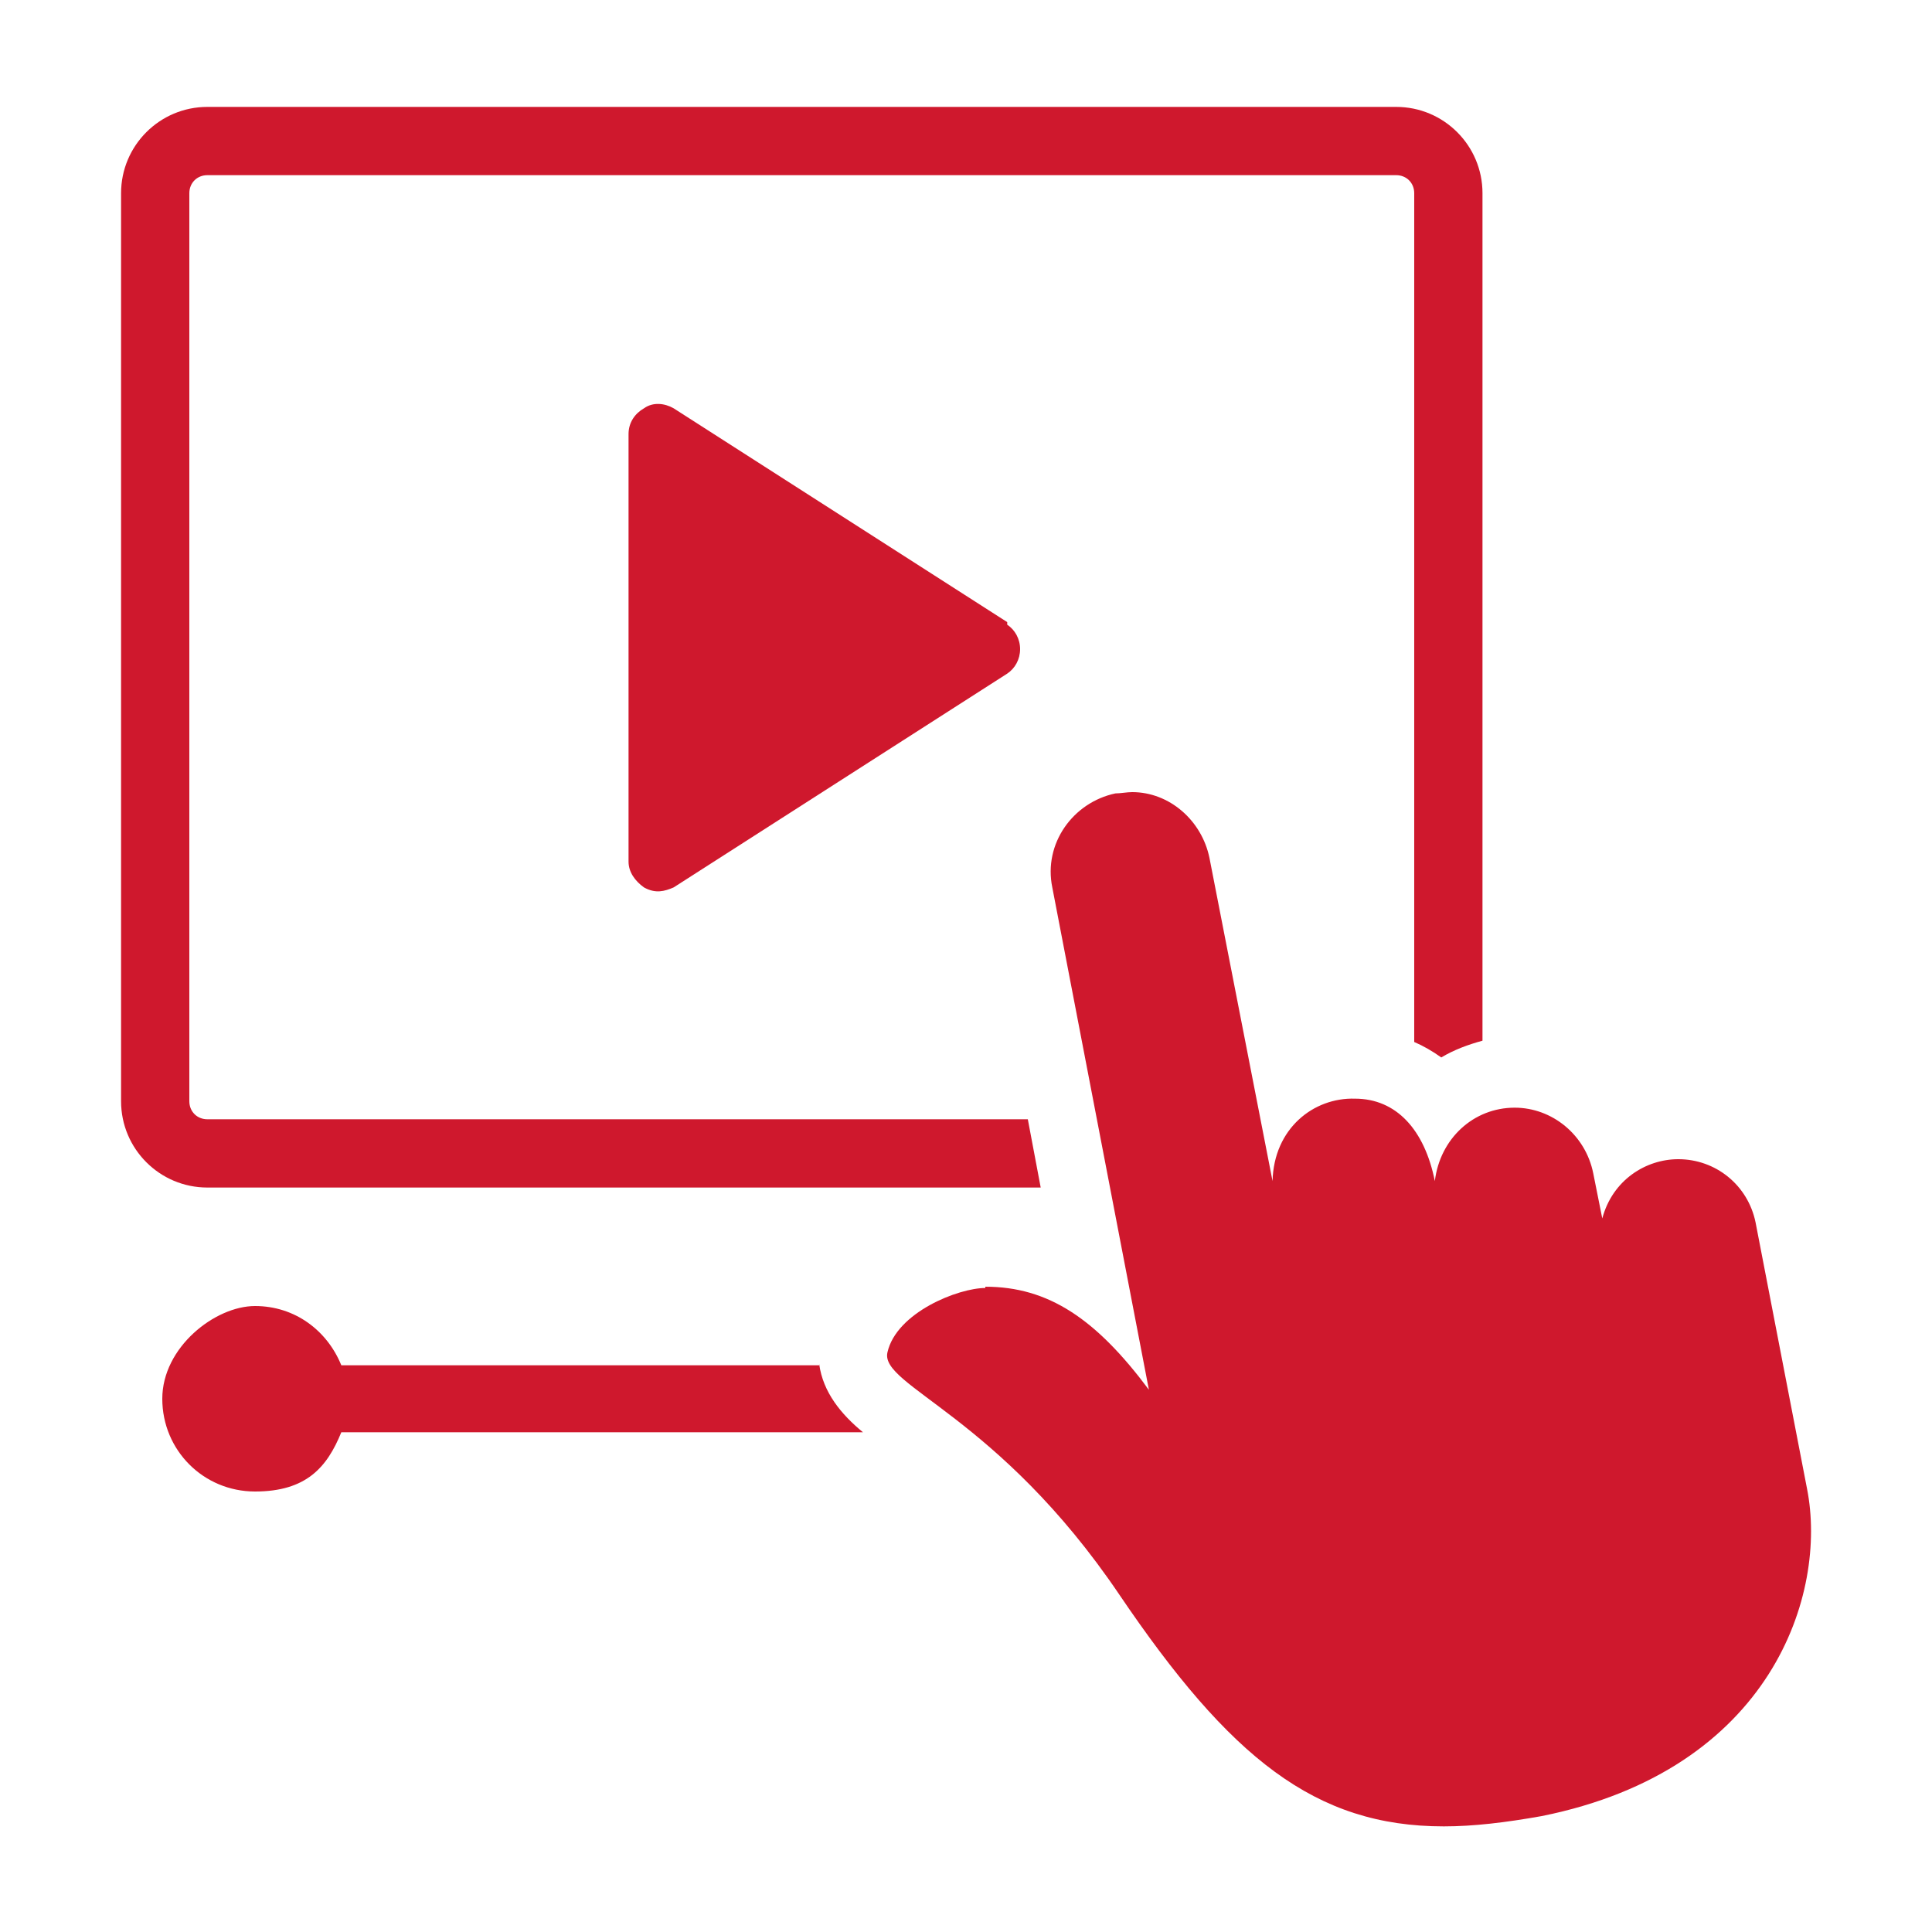
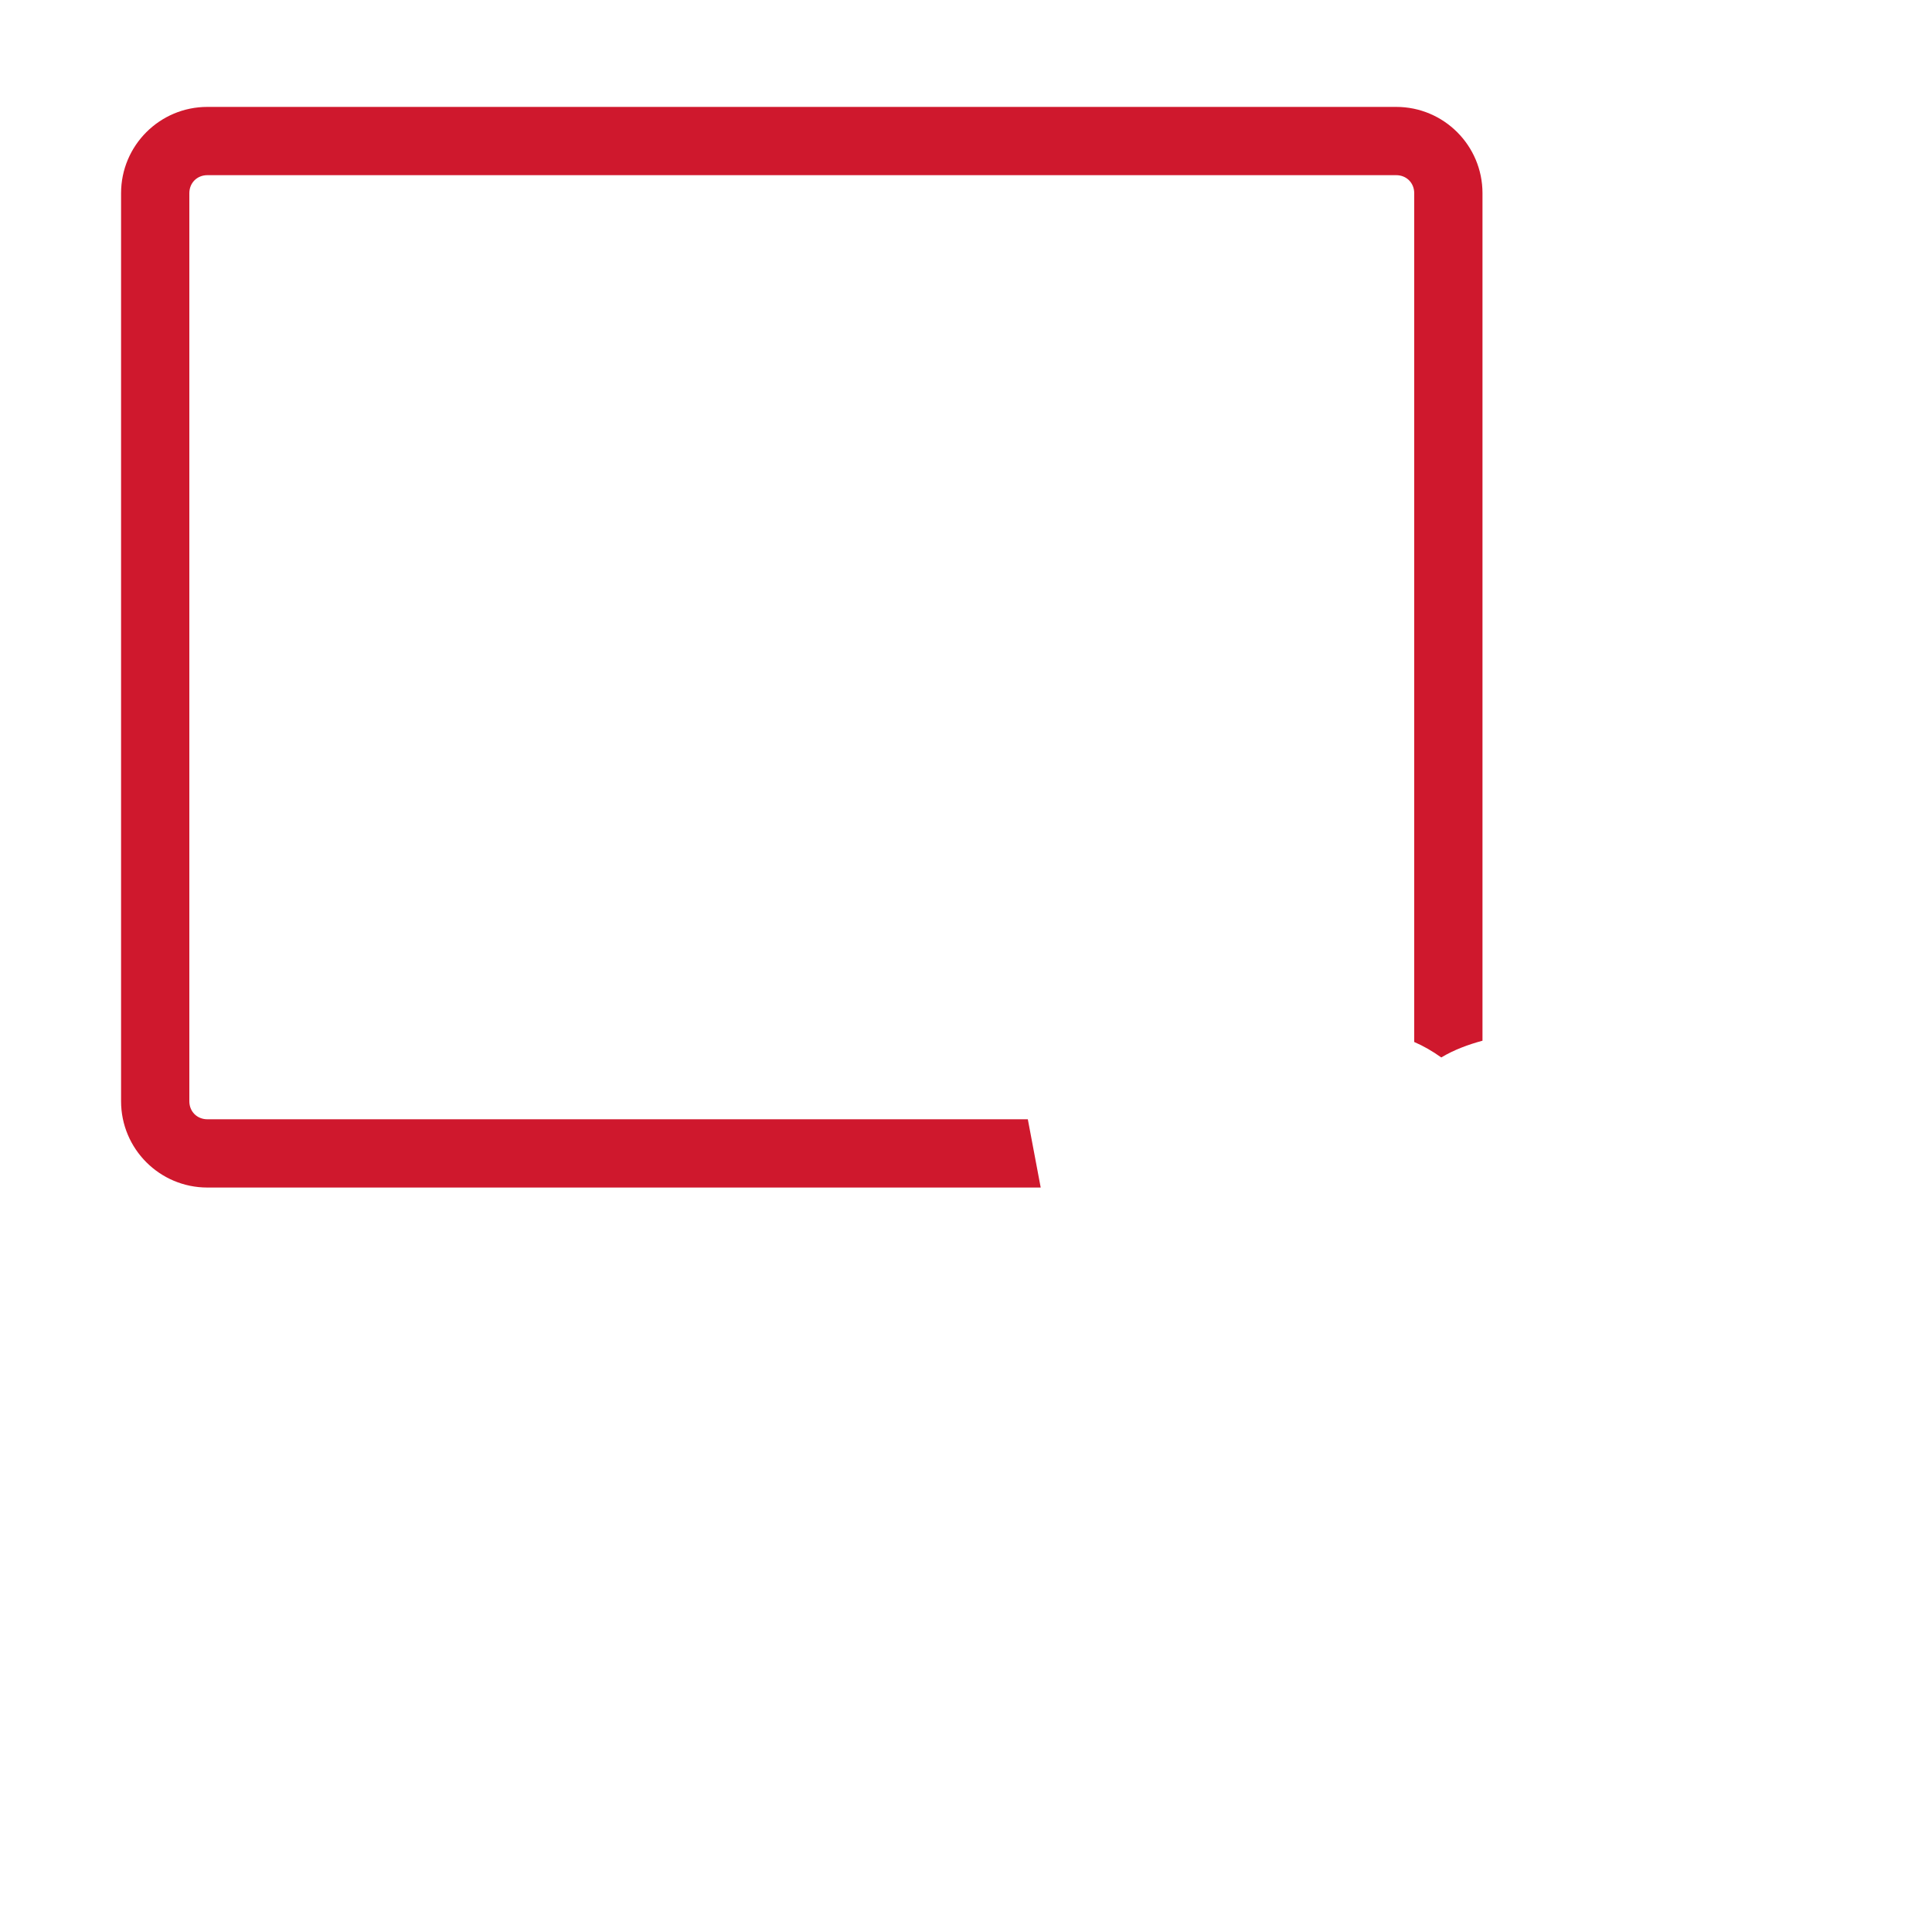
<svg xmlns="http://www.w3.org/2000/svg" id="Layer_1" version="1.1" viewBox="0 0 150 150">
  <defs>
    <style>
      .st0 {
        fill: #cf182d;
      }
    </style>
  </defs>
-   <path class="st0" d="M78.2,48.3l-25.9-16.6c-.7-.4-1.6-.5-2.3,0-.7.4-1.2,1.1-1.2,2v33.2c0,.8.5,1.5,1.2,2,.9.5,1.6.3,2.3,0l25.9-16.6c.6-.4,1-1.1,1-1.9s-.4-1.5-1-1.9Z" />
  <path class="st0" d="M16.1,86.9c-.8,0-1.4-.6-1.4-1.4V15c0-.8.6-1.4,1.4-1.4h92.3c.8,0,1.4.6,1.4,1.4v65.9c.7.3,1.4.7,2.1,1.2,1-.6,2.1-1,3.2-1.3V15c0-3.7-3-6.7-6.7-6.7H16.1c-3.7,0-6.7,3-6.7,6.7v70.5c0,3.7,3,6.7,6.7,6.7h64.7l-1-5.3H16.1Z" />
-   <path class="st0" d="M63.6,106H26.5c-1.1-2.7-3.6-4.6-6.7-4.6s-7.2,3.2-7.2,7.2,3.2,7.2,7.2,7.2,5.6-1.9,6.7-4.6h40.5c-1.7-1.4-3.1-3.1-3.4-5.3Z" />
-   <path class="st0" d="M76.5,99.9c4.9,0,8.6,2.5,12.7,8l-7.5-39c-.7-3.4,1.6-6.6,4.9-7.3.4,0,.9-.1,1.3-.1,2.9,0,5.4,2.2,6,5.1l4.9,25.1c.1-4.1,3.2-6.5,6.4-6.4,3.2,0,5.4,2.4,6.2,6.4.4-3.3,3-5.7,6.2-5.7,2.9,0,5.5,2.1,6.1,5.1l.7,3.5c.8-3,3.4-4.6,5.9-4.6,2.9,0,5.4,2,6,4.9l4,20.7c1.6,8.1-2.7,21.8-20.6,25.4-2.8.5-5.3.8-7.6.8-10,0-16.6-5.3-25.2-18-9.4-13.9-18.6-16.2-18-18.8.7-3.1,5.5-5,7.6-5Z" />
</svg>